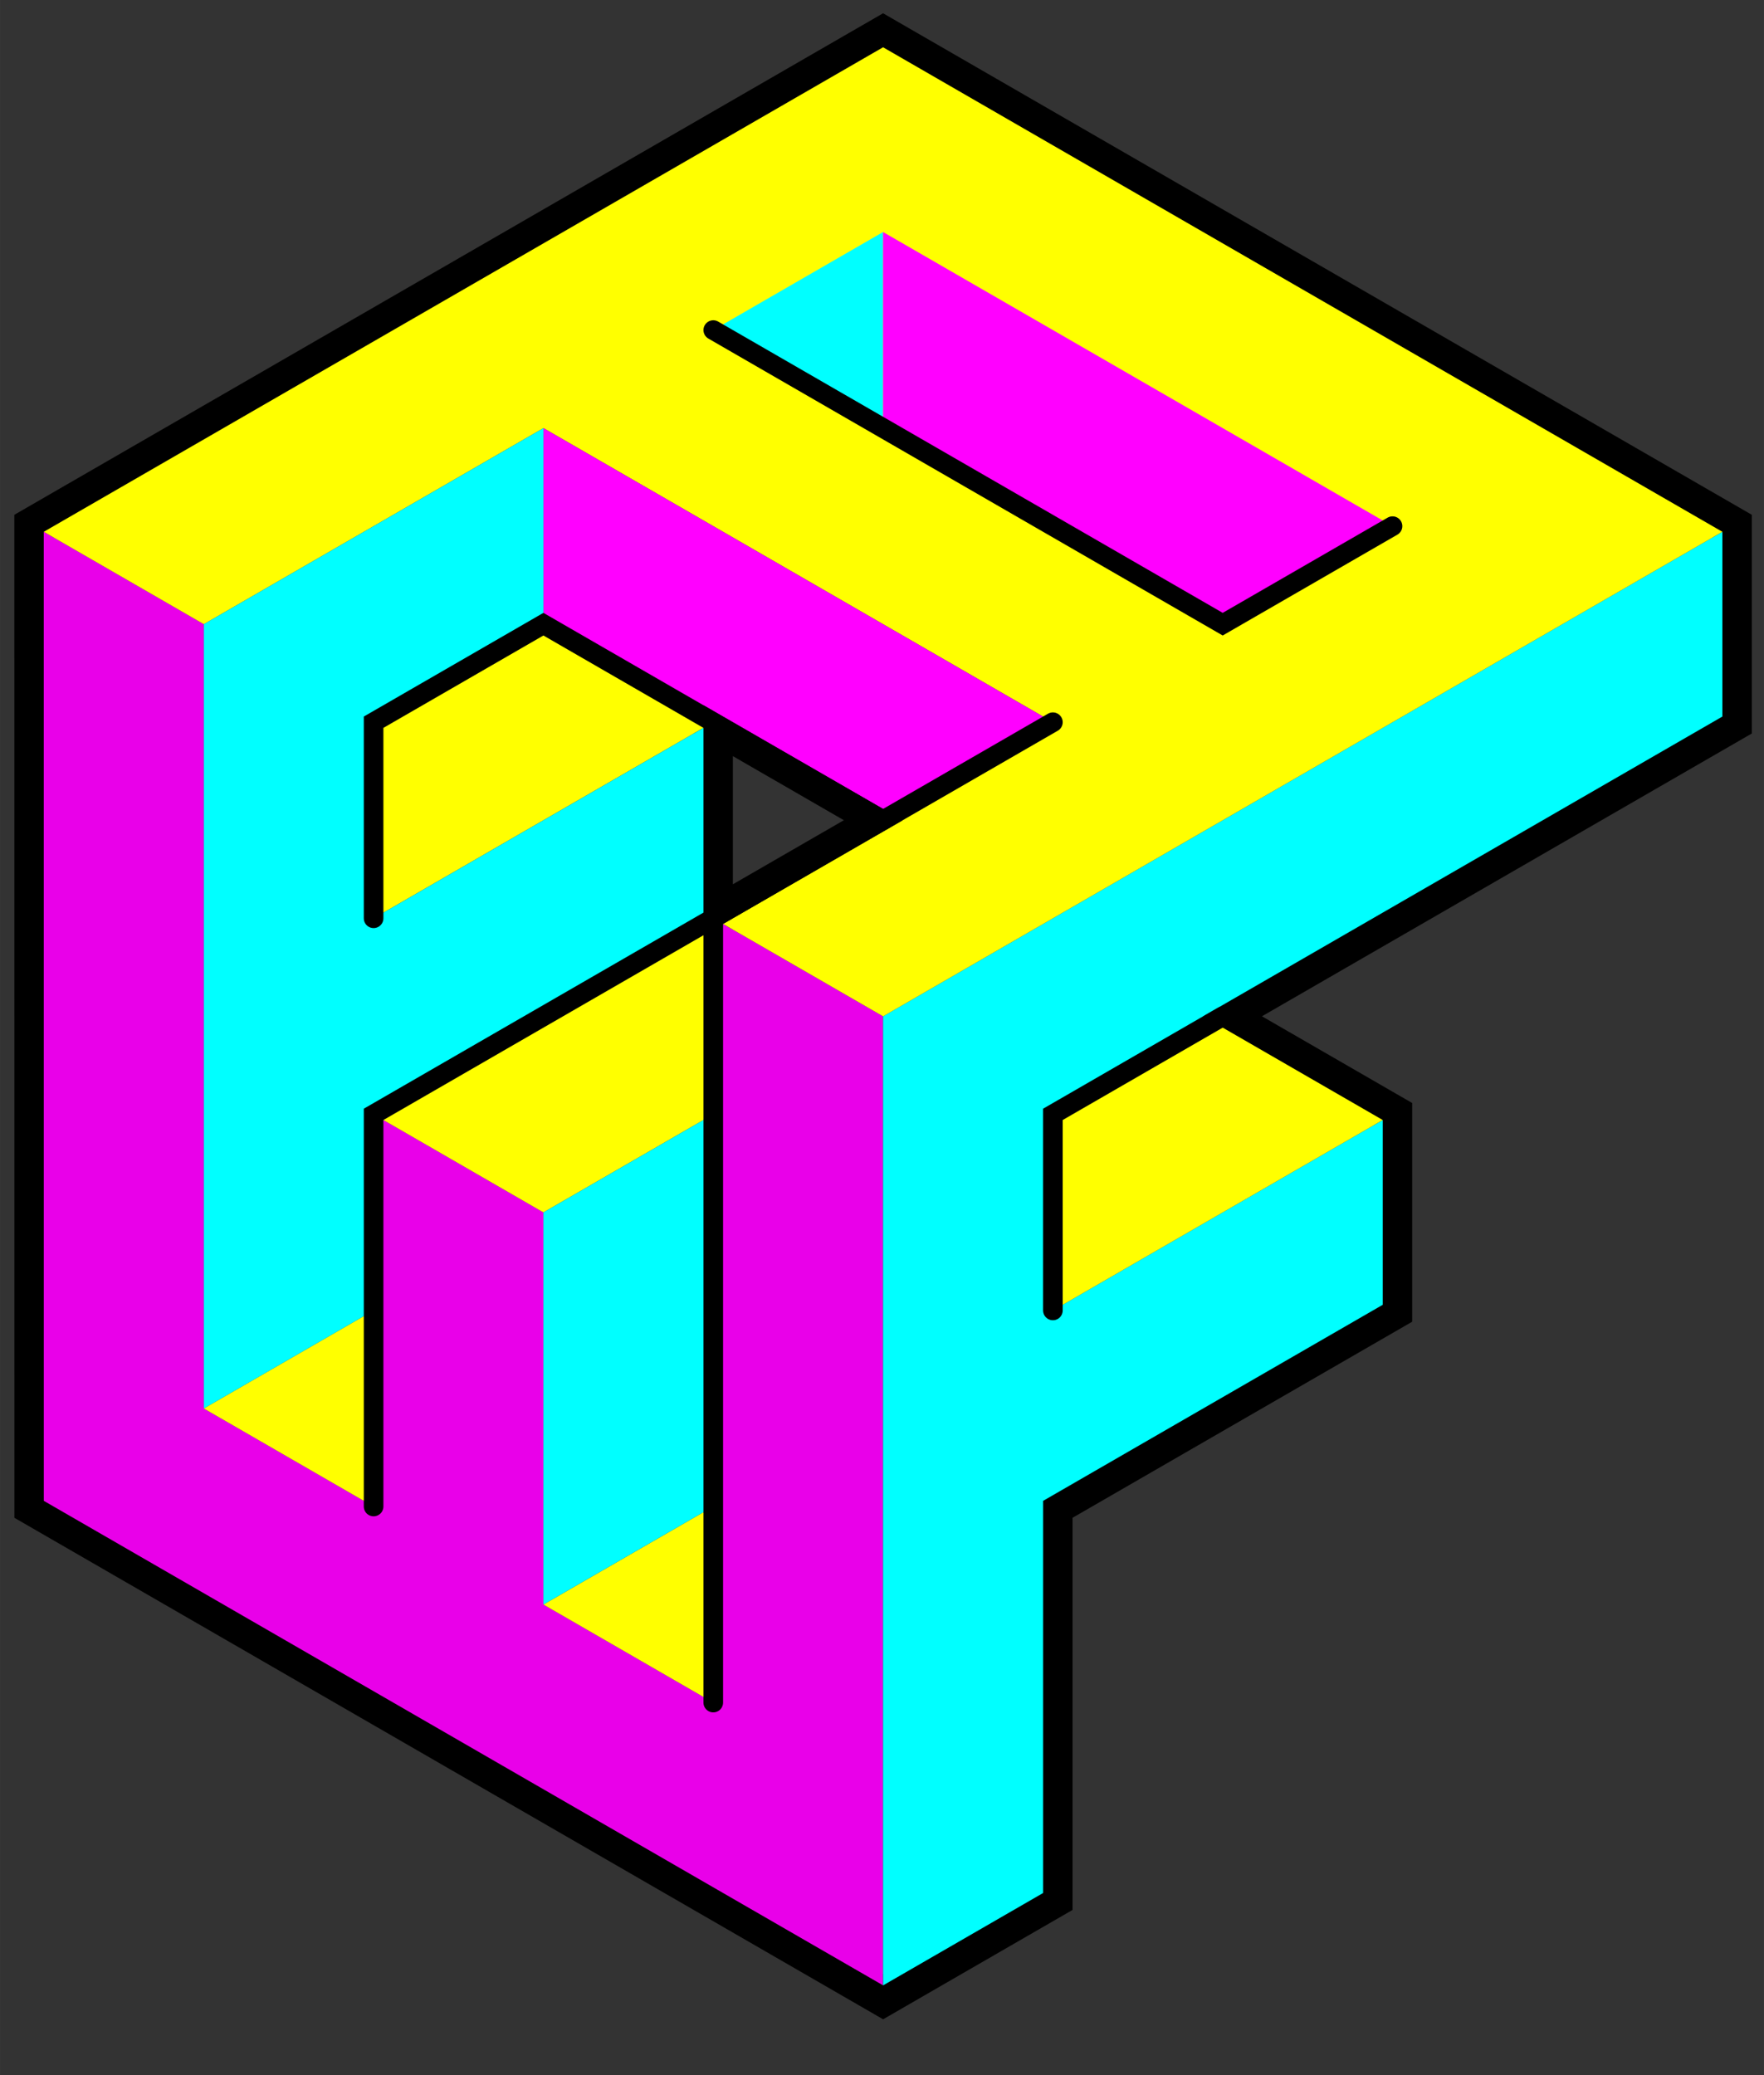
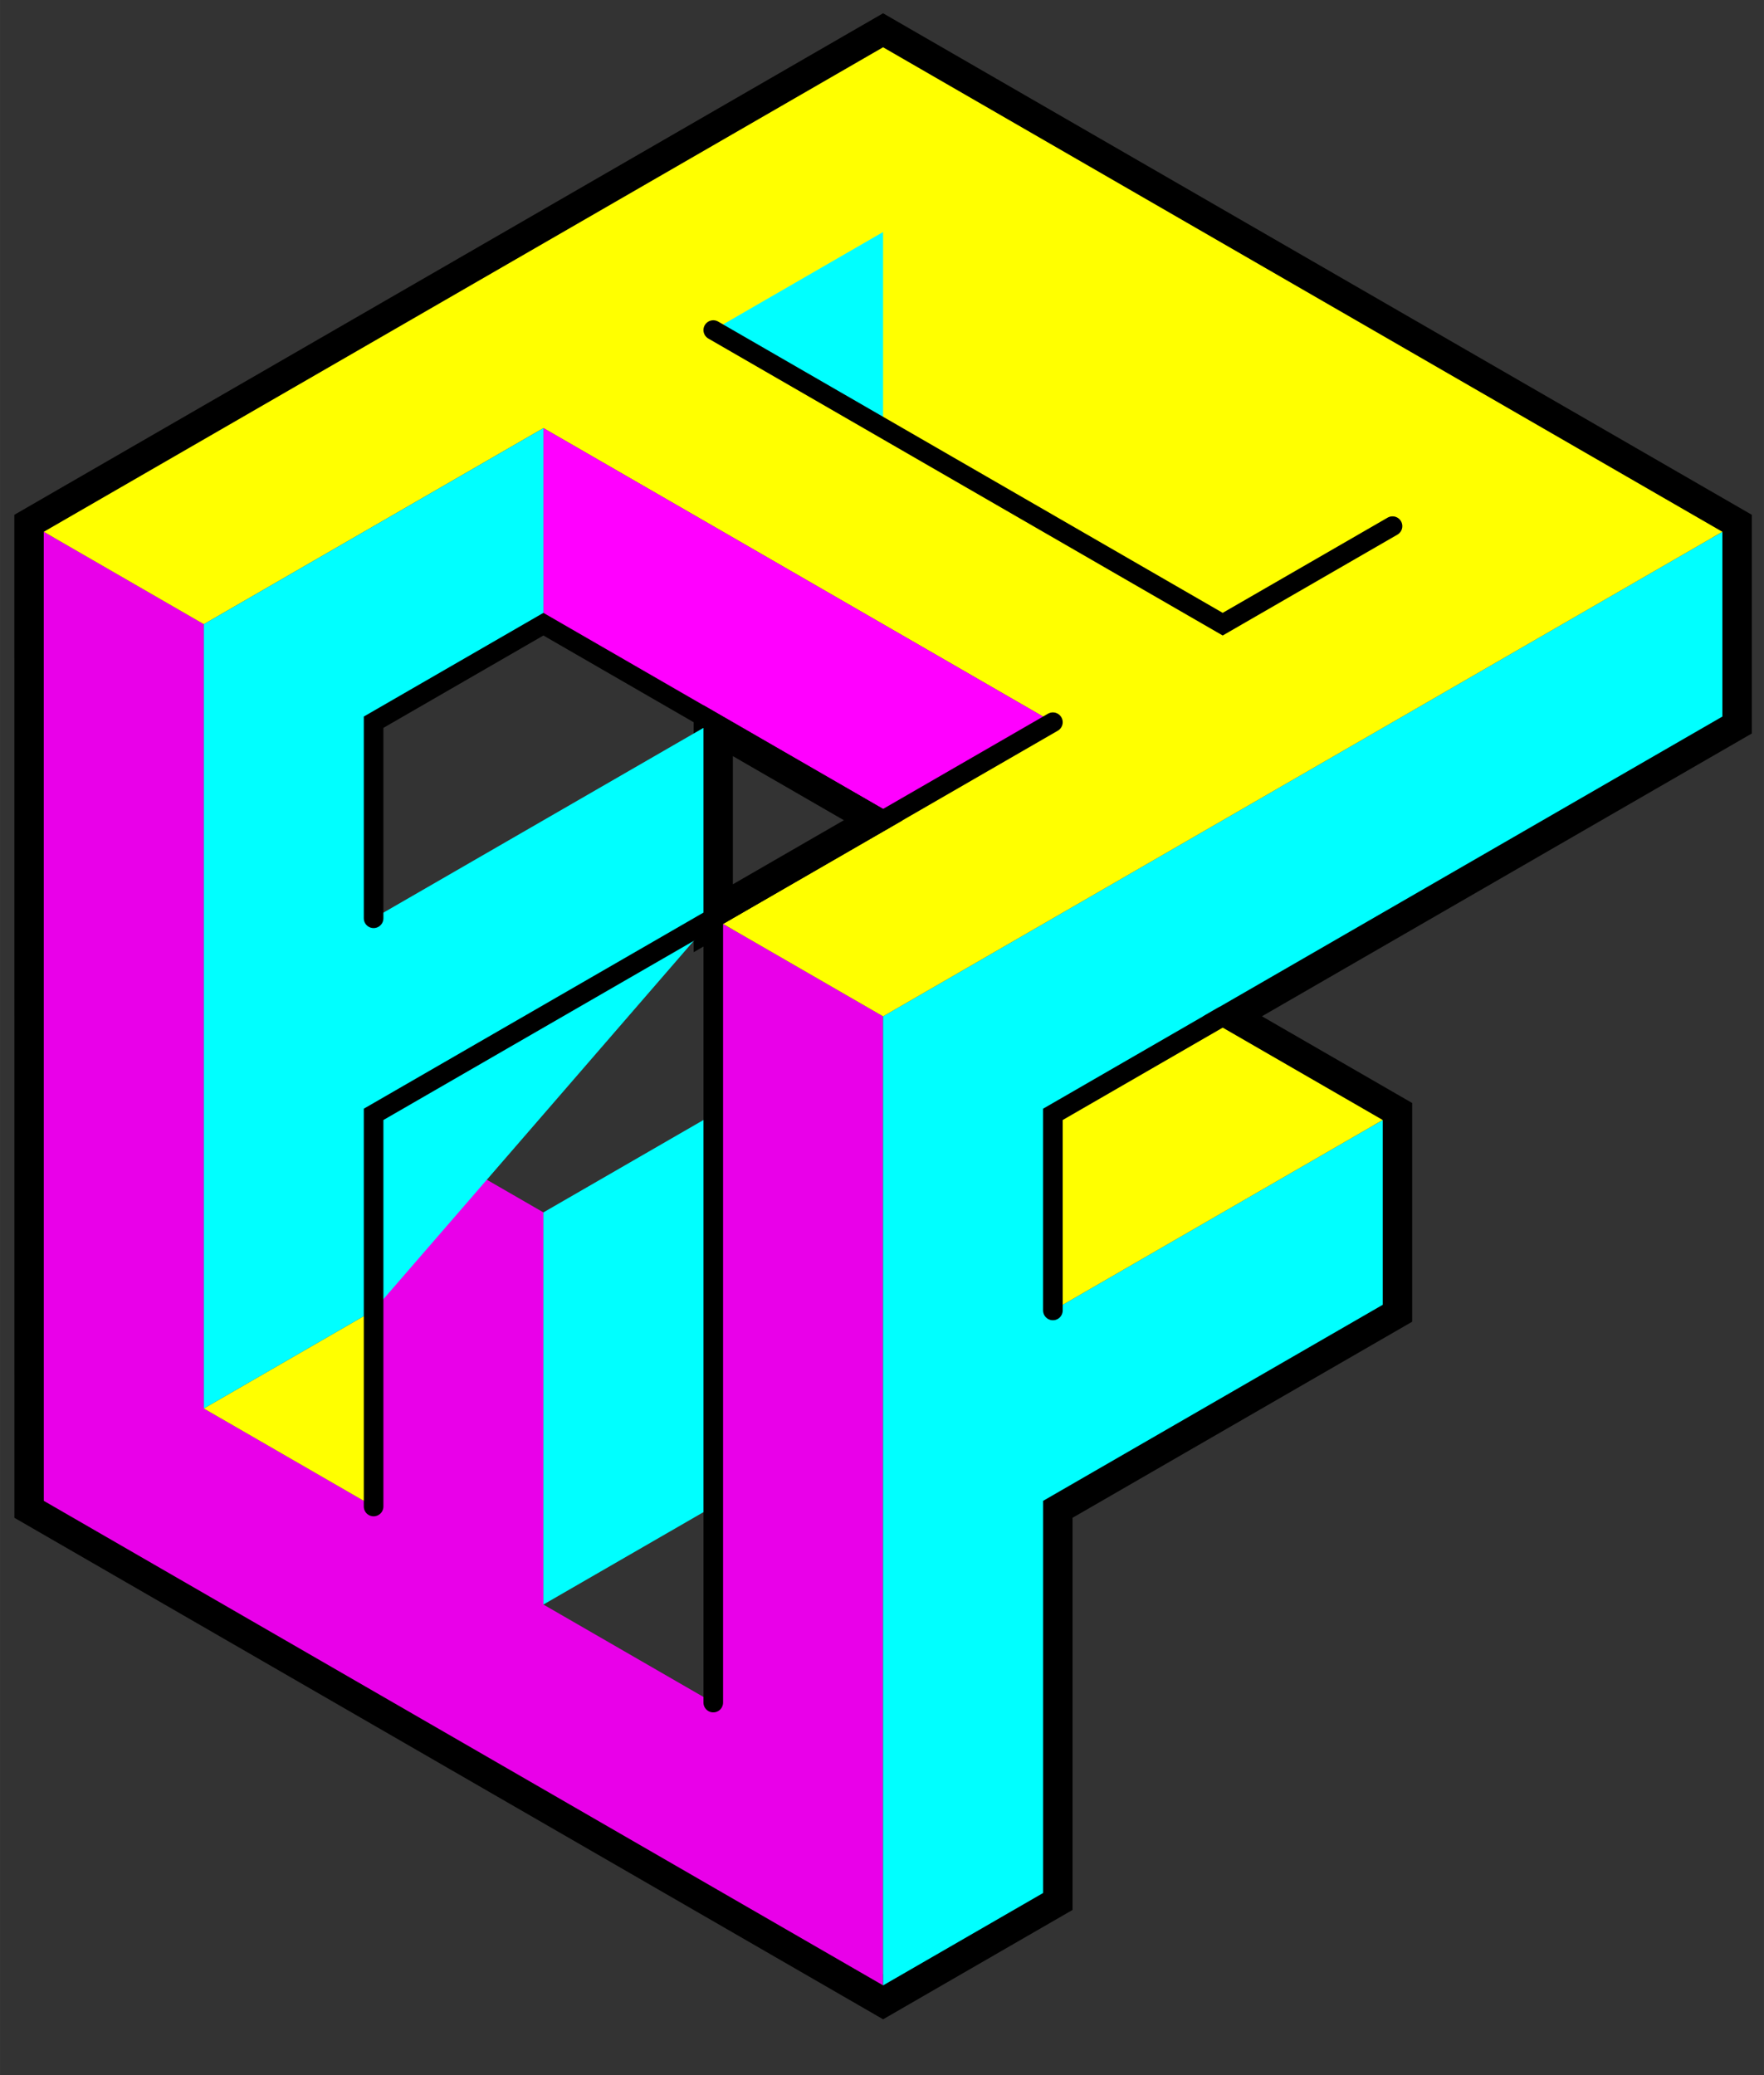
<svg xmlns="http://www.w3.org/2000/svg" xmlns:ns1="http://www.inkscape.org/namespaces/inkscape" xmlns:ns2="http://sodipodi.sourceforge.net/DTD/sodipodi-0.dtd" width="170" height="200" viewBox="0 0 44.979 52.917" version="1.1" id="svg8" ns1:version="0.92.1 r15371" ns2:docname="WAF_neatVector.svg">
  <rect x="0" y="0" width="44.979" height="52.917" fill="#333333" stroke="none" />
  <defs id="defs2">
    <ns1:perspective ns2:type="inkscape:persp3d" ns1:vp_x="0 : 148.49999 : 1" ns1:vp_y="0 : 999.99996 : 0" ns1:vp_z="210 : 148.49999 : 1" ns1:persp3d-origin="105 : 98.999996 : 1" id="perspective3688" />
  </defs>
  <ns2:namedview id="base" pagecolor="#ffffff" bordercolor="#666666" borderopacity="1.0" ns1:pageopacity="0.0" ns1:pageshadow="2" ns1:zoom="2.56" ns1:cx="81.585225" ns1:cy="110.53069" ns1:document-units="mm" ns1:current-layer="layer1" showgrid="true" units="px" ns1:snap-global="true" ns1:window-width="765" ns1:window-height="757" ns1:window-x="20" ns1:window-y="1088" ns1:window-maximized="0">
    <ns1:grid type="axonomgrid" id="grid3732" units="mm" empspacing="5" />
  </ns2:namedview>
  <g ns1:groupmode="layer" id="layer2" ns1:label="Layer 2" style="display:inline" transform="translate(0,-218.017)">
    <path style="fill:none;stroke:#000000;stroke-width:1;stroke-linecap:round;stroke-linejoin:miter;stroke-miterlimit:4;stroke-dasharray:none;stroke-opacity:1" d="m 0.866,231.433 21.651,-12.5 21.651,12.5 v 5 l -12.99,7.5 4.33,2.5 v 5 l -8.66,5 v 10 l -4.33,2.5 -21.651,-12.5 z" id="path6091" ns1:connector-curvature="0" />
    <path style="fill:none;stroke:#000000;stroke-width:1;stroke-linecap:round;stroke-linejoin:miter;stroke-miterlimit:4;stroke-dasharray:none;stroke-opacity:1" d="m 18.187,241.433 v -5 l 4.33,2.5 z" id="path6093" ns1:connector-curvature="0" />
  </g>
  <g ns1:label="Layer 1" ns1:groupmode="layer" id="layer1" transform="translate(0,-244.083)" style="display:inline">
    <path style="fill:#e900e9;fill-opacity:1;stroke:#000000;stroke-width:0;stroke-linecap:round;stroke-linejoin:miter;stroke-miterlimit:4;stroke-dasharray:none;stroke-opacity:1" d="m 0.866,282.5 v -25 l 4.33,2.5 v 20 l 4.33,2.5 v -10 l 4.33,2.5 v 10 l 4.33,2.5 v -20 l 4.33,2.5 v 25 z" id="path3748" ns1:connector-curvature="0" />
    <path style="fill:#00ffff;fill-opacity:1;stroke:#000000;stroke-width:0;stroke-linecap:round;stroke-linejoin:miter;stroke-miterlimit:4;stroke-dasharray:none;stroke-opacity:1" d="m 22.517,270 21.651,-12.5 v 5 l -17.321,10 v 5 l 8.66,-5 v 5 l -8.66,5 v 10 l -4.33,2.5 z" id="path6067" ns1:connector-curvature="0" />
    <path style="fill:#ffff00;fill-opacity:1;stroke:#000000;stroke-width:0;stroke-linecap:round;stroke-linejoin:miter;stroke-miterlimit:4;stroke-dasharray:none;stroke-opacity:1" d="m 0.866,257.5 21.651,-12.5 21.651,12.5 -21.651,12.5 -4.33,-2.5 8.66,-5 -12.99,-7.5 -8.66,5 z" id="path6069" ns1:connector-curvature="0" />
    <path style="fill:#00ffff;fill-opacity:1;stroke:#000000;stroke-width:0;stroke-linecap:round;stroke-linejoin:miter;stroke-miterlimit:4;stroke-dasharray:none;stroke-opacity:1" d="m 22.517,250 -4.33,2.5 4.33,2.5 z" id="path6071" ns1:connector-curvature="0" />
-     <path style="fill:#ff00ff;fill-opacity:1;stroke:#000000;stroke-width:0;stroke-linecap:round;stroke-linejoin:miter;stroke-miterlimit:4;stroke-dasharray:none;stroke-opacity:1" d="m 22.517,250 12.99,7.5 -4.33,2.5 -8.66,-5 z" id="path6073" ns1:connector-curvature="0" />
    <path style="fill:#ff00ff;fill-opacity:1;stroke:#000000;stroke-width:0;stroke-linecap:round;stroke-linejoin:miter;stroke-miterlimit:4;stroke-dasharray:none;stroke-opacity:1" d="m 13.856,255 v 5 l 8.66,5 4.33,-2.5 z" id="path6075" ns1:connector-curvature="0" />
-     <path style="fill:#ffff00;fill-opacity:1;stroke:#000000;stroke-width:0;stroke-linecap:round;stroke-linejoin:miter;stroke-miterlimit:4;stroke-dasharray:none;stroke-opacity:1" d="m 9.526,272.5 8.66,-5 v 5 l -4.33,2.5 z" id="path6077" ns1:connector-curvature="0" />
    <path style="fill:#ffff00;fill-opacity:1;stroke:#000000;stroke-width:0;stroke-linecap:round;stroke-linejoin:miter;stroke-miterlimit:4;stroke-dasharray:none;stroke-opacity:1" d="m 26.847,277.5 8.66,-5 -4.33,-2.5 -4.33,2.5 z" id="path6079" ns1:connector-curvature="0" />
-     <path style="fill:#ffff00;fill-opacity:1;stroke:#000000;stroke-width:0;stroke-linecap:round;stroke-linejoin:miter;stroke-miterlimit:4;stroke-dasharray:none;stroke-opacity:1" d="m 9.526,267.5 8.66,-5 -4.33,-2.5 -4.33,2.5 z" id="path6081" ns1:connector-curvature="0" />
-     <path style="fill:#ffff00;fill-opacity:1;stroke:#000000;stroke-width:0;stroke-linecap:round;stroke-linejoin:miter;stroke-miterlimit:4;stroke-dasharray:none;stroke-opacity:1" d="m 13.856,285 4.33,-2.5 v 5 z" id="path6083" ns1:connector-curvature="0" />
    <path style="fill:#ffff00;fill-opacity:1;stroke:#000000;stroke-width:0;stroke-linecap:round;stroke-linejoin:miter;stroke-miterlimit:4;stroke-dasharray:none;stroke-opacity:1" d="m 5.196,280 4.33,-2.5 v 5 z" id="path6085" ns1:connector-curvature="0" />
    <path style="fill:#00ffff;fill-opacity:1;stroke:#000000;stroke-width:0;stroke-linecap:round;stroke-linejoin:miter;stroke-miterlimit:4;stroke-dasharray:none;stroke-opacity:1" d="m 13.856,285 v -10 l 4.33,-2.5 v 10 z" id="path6087" ns1:connector-curvature="0" />
-     <path style="fill:#00ffff;fill-opacity:1;stroke:#000000;stroke-width:0;stroke-linecap:round;stroke-linejoin:miter;stroke-miterlimit:4;stroke-dasharray:none;stroke-opacity:1" d="m 18.187,267.5 v -5 l -8.66,5 v -5 l 4.33,-2.5 v -5 l -8.66,5 v 20 l 4.33,-2.5 v -5 z" id="path6089" ns1:connector-curvature="0" />
+     <path style="fill:#00ffff;fill-opacity:1;stroke:#000000;stroke-width:0;stroke-linecap:round;stroke-linejoin:miter;stroke-miterlimit:4;stroke-dasharray:none;stroke-opacity:1" d="m 18.187,267.5 v -5 l -8.66,5 v -5 l 4.33,-2.5 v -5 l -8.66,5 v 20 l 4.33,-2.5 z" id="path6089" ns1:connector-curvature="0" />
    <path style="fill:none;stroke:#000000;stroke-width:0.5;stroke-linecap:round;stroke-linejoin:miter;stroke-miterlimit:4;stroke-dasharray:none;stroke-opacity:1" d="m 18.187,287.5 v -20 l 8.66,-5" id="path6097" ns1:connector-curvature="0" />
    <path style="fill:none;stroke:#000000;stroke-width:0.5;stroke-linecap:round;stroke-linejoin:miter;stroke-miterlimit:4;stroke-dasharray:none;stroke-opacity:1" d="m 18.187,252.5 12.99,7.5 4.33,-2.5" id="path6099" ns1:connector-curvature="0" />
    <path style="fill:none;stroke:#000000;stroke-width:0.5;stroke-linecap:round;stroke-linejoin:miter;stroke-miterlimit:4;stroke-dasharray:none;stroke-opacity:1" d="m 9.526,267.5 v -5 l 4.33,-2.5 8.66,5" id="path6101" ns1:connector-curvature="0" />
    <path style="fill:none;stroke:#000000;stroke-width:0.5;stroke-linecap:round;stroke-linejoin:miter;stroke-miterlimit:4;stroke-dasharray:none;stroke-opacity:1" d="m 9.526,282.5 v -10 l 8.66,-5" id="path6103" ns1:connector-curvature="0" />
    <path style="fill:none;stroke:#000000;stroke-width:0.5;stroke-linecap:round;stroke-linejoin:miter;stroke-miterlimit:4;stroke-dasharray:none;stroke-opacity:1" d="m 31.177,270 -4.33,2.5 v 5" id="path6105" ns1:connector-curvature="0" />
    <path style="fill:none;stroke:#000000;stroke-width:0.5;stroke-linecap:round;stroke-linejoin:miter;stroke-miterlimit:4;stroke-dasharray:none;stroke-opacity:1" d="m 0.866,257.5 21.651,-12.5 21.651,12.5 v 5 l -12.99,7.5 4.33,2.5 v 5 l -8.66,5 v 10 l -4.33,2.5 -21.651,-12.5 z" id="path6091-5" ns1:connector-curvature="0" />
    <path style="fill:none;stroke:#000000;stroke-width:0.5;stroke-linecap:round;stroke-linejoin:miter;stroke-miterlimit:4;stroke-dasharray:none;stroke-opacity:1" d="m 18.187,267.5 v -5 l 4.33,2.5 z" id="path6093-3" ns1:connector-curvature="0" />
  </g>
</svg>